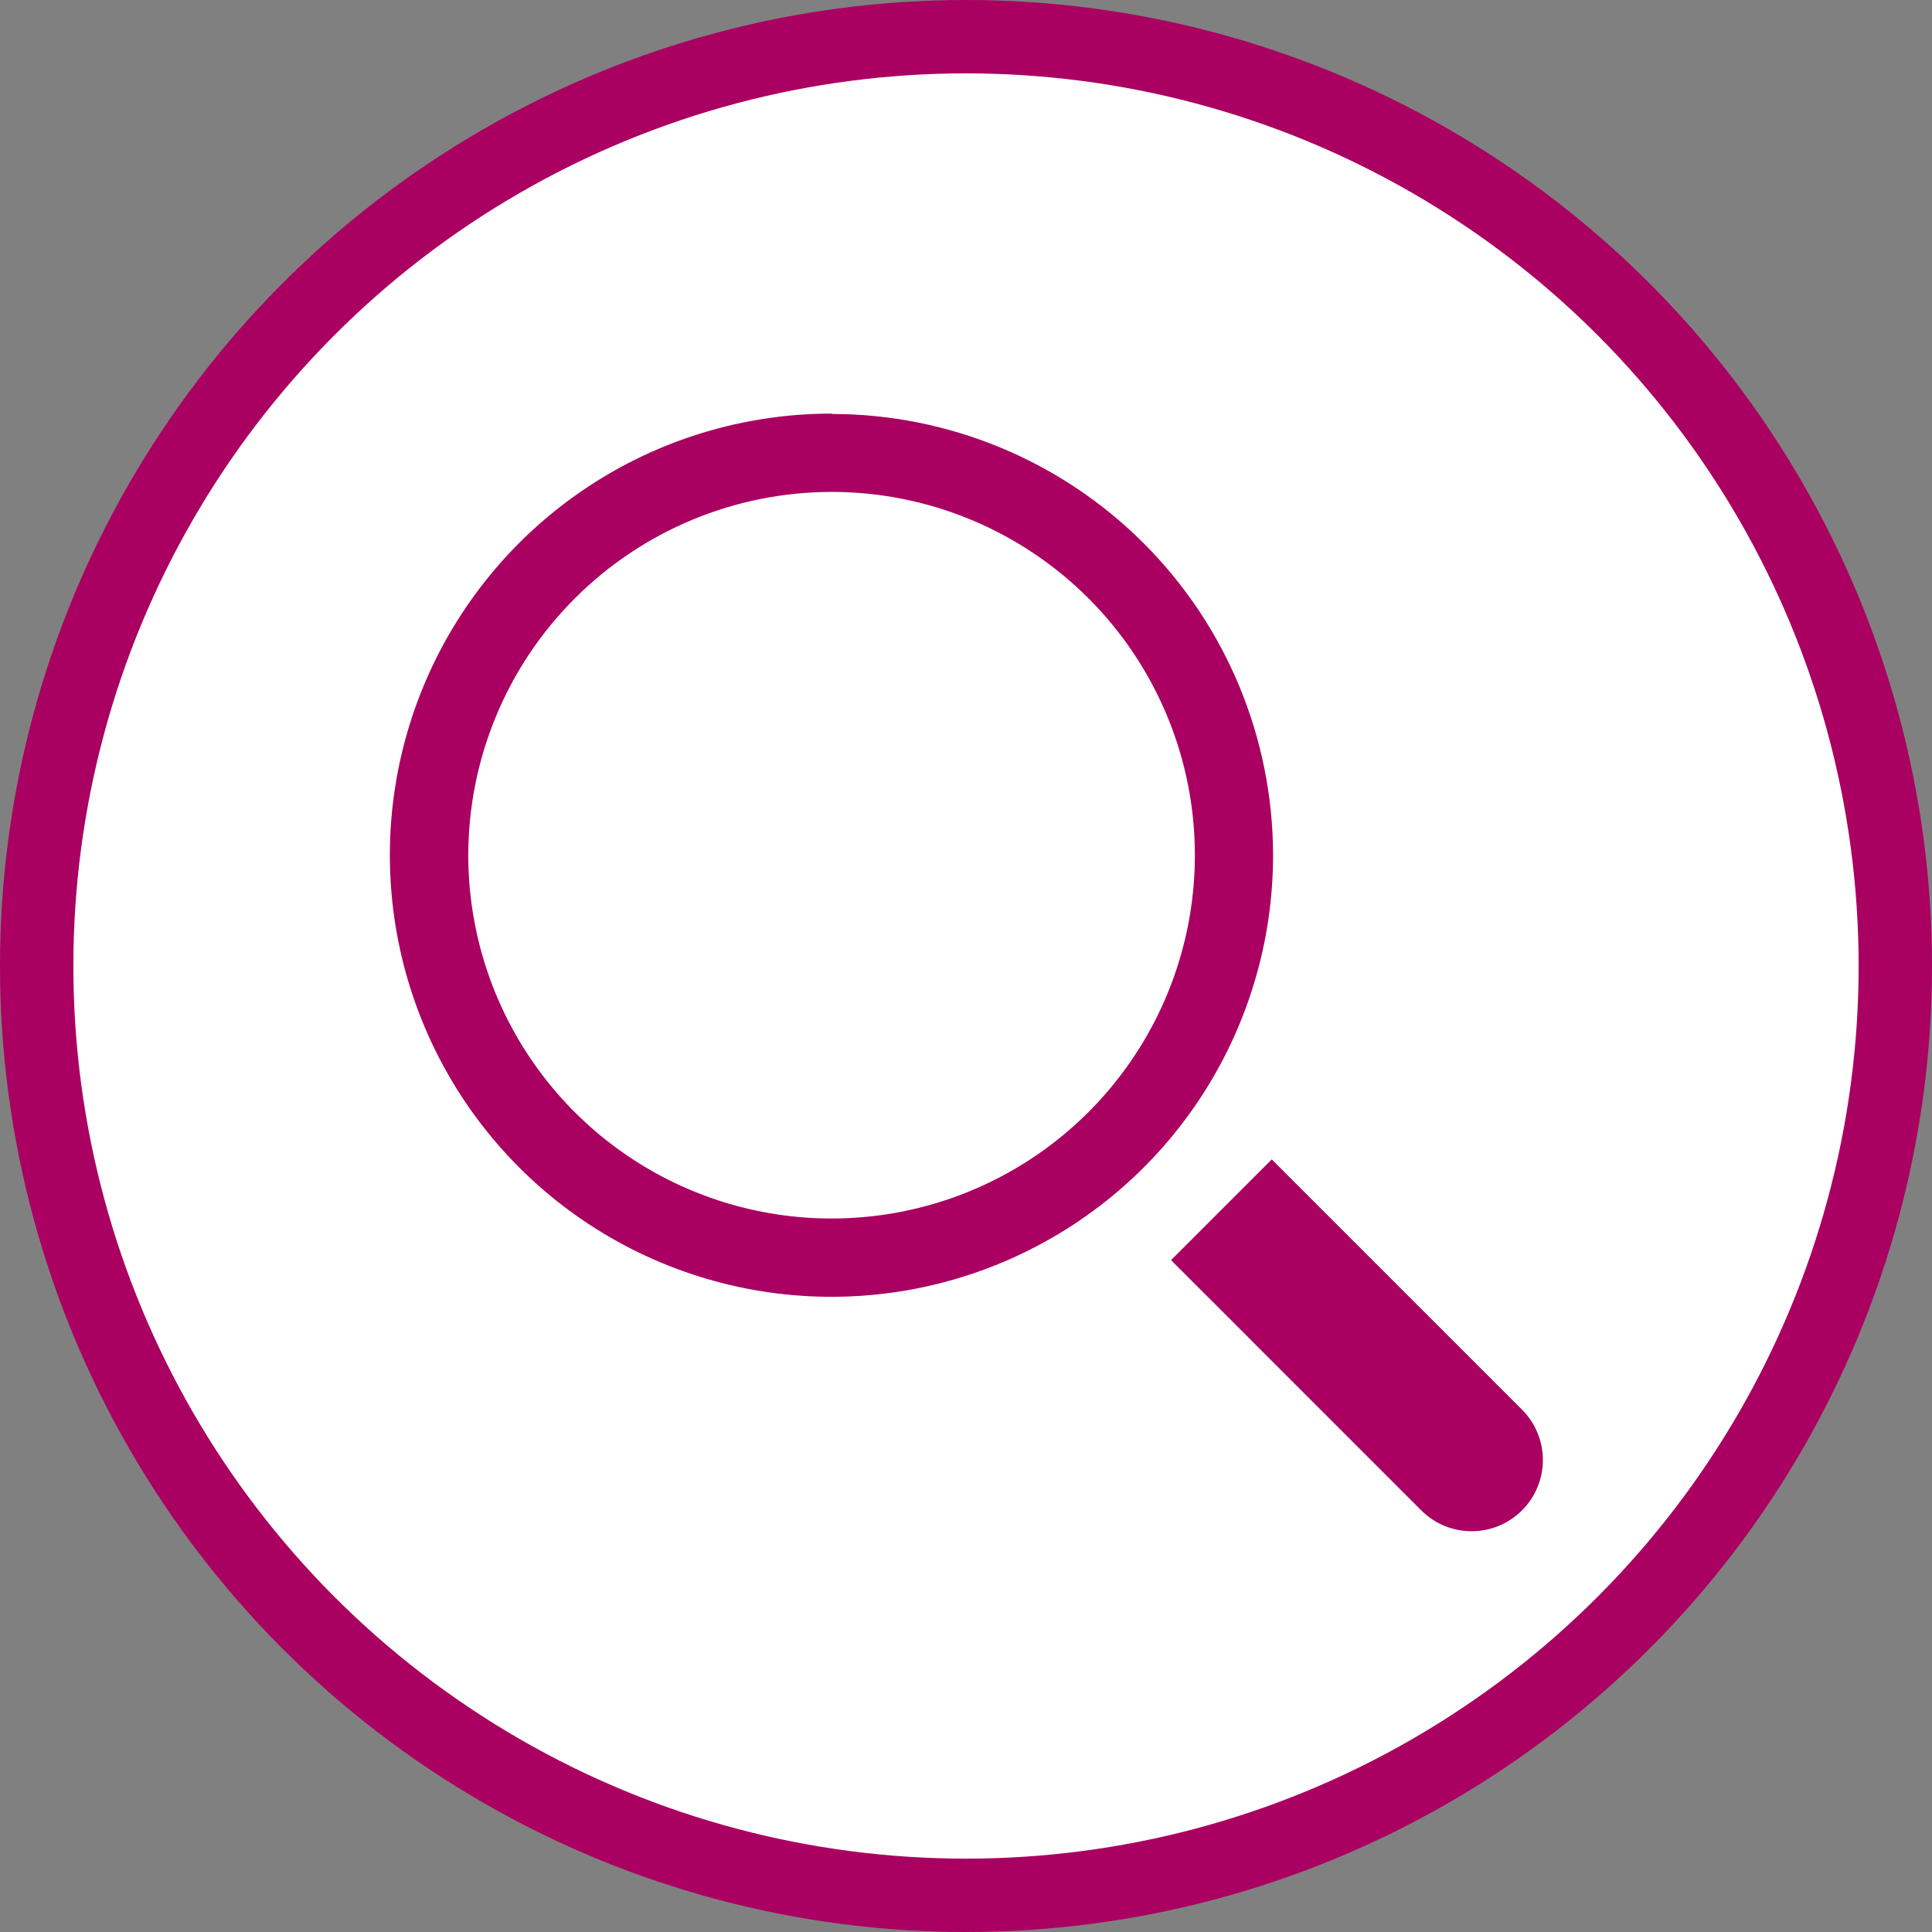
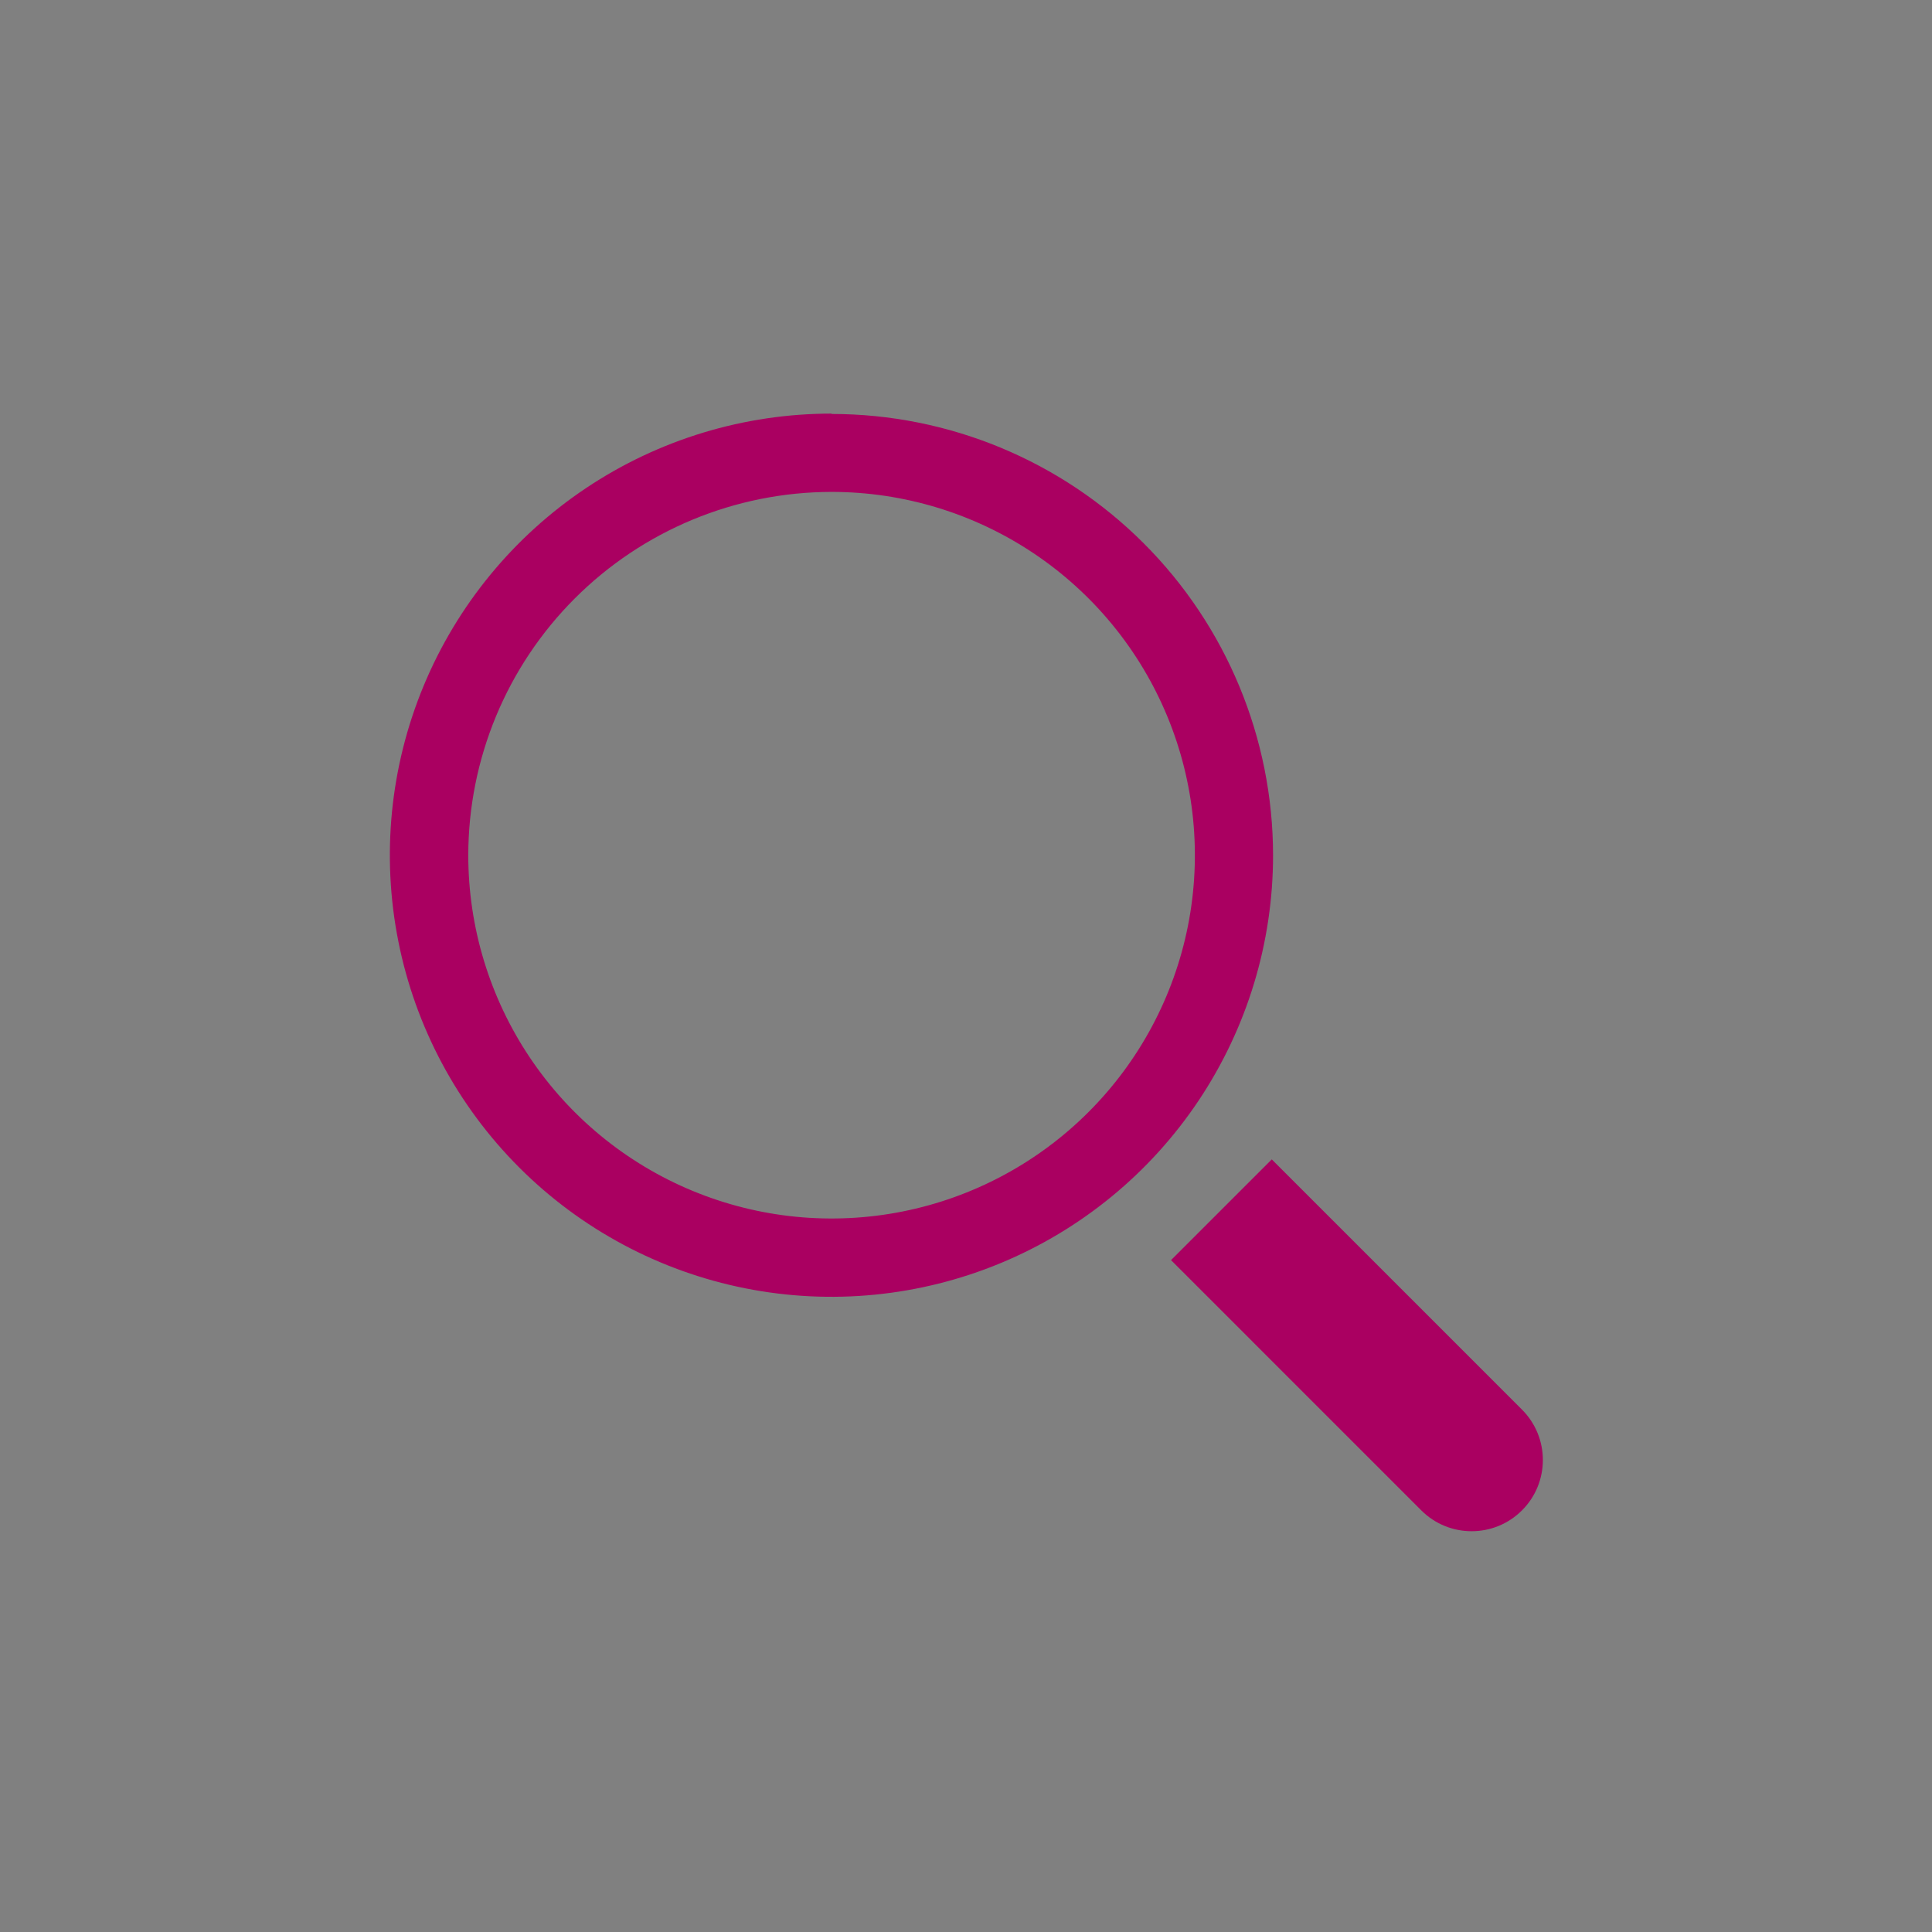
<svg xmlns="http://www.w3.org/2000/svg" width="158" height="158" viewBox="0 0 158 158" fill="none">
  <rect x="0" y="0" width="158" height="158" fill="#808080" stroke="none" />
-   <circle cx="79" cy="79" r="76" fill="white" stroke="#AA0061" stroke-width="6" />
  <path fill-rule="evenodd" clip-rule="evenodd" d="M84.513 45.236C79.627 41.971 73.883 40.228 68.007 40.228C60.129 40.236 52.577 43.369 47.007 48.939C41.436 54.509 38.304 62.062 38.296 69.939C38.296 75.816 40.039 81.56 43.303 86.446C46.568 91.332 51.208 95.14 56.637 97.388C62.066 99.637 68.04 100.225 73.803 99.079C79.566 97.933 84.86 95.103 89.015 90.948C93.171 86.793 96 81.499 97.147 75.736C98.293 69.972 97.705 63.998 95.456 58.569C93.207 53.141 89.399 48.5 84.513 45.236ZM47.94 39.907C53.88 35.939 60.864 33.823 68.007 33.825V33.854C77.578 33.856 86.757 37.658 93.527 44.425C100.297 51.191 104.104 60.368 104.112 69.939C104.112 77.082 101.993 84.065 98.025 90.004C94.056 95.944 88.415 100.572 81.815 103.305C75.216 106.039 67.954 106.753 60.948 105.359C53.942 103.965 47.507 100.524 42.457 95.473C37.407 90.421 33.968 83.985 32.576 76.979C31.183 69.973 31.9 62.711 34.635 56.112C37.37 49.513 42 43.874 47.94 39.907ZM108.125 98.935L104.006 94.816L95.768 103.053L99.887 107.172L116.232 123.518C118.507 125.793 122.195 125.793 124.47 123.518C126.745 121.243 126.745 117.555 124.47 115.28L108.125 98.935Z" fill="#AA0061" />
</svg>